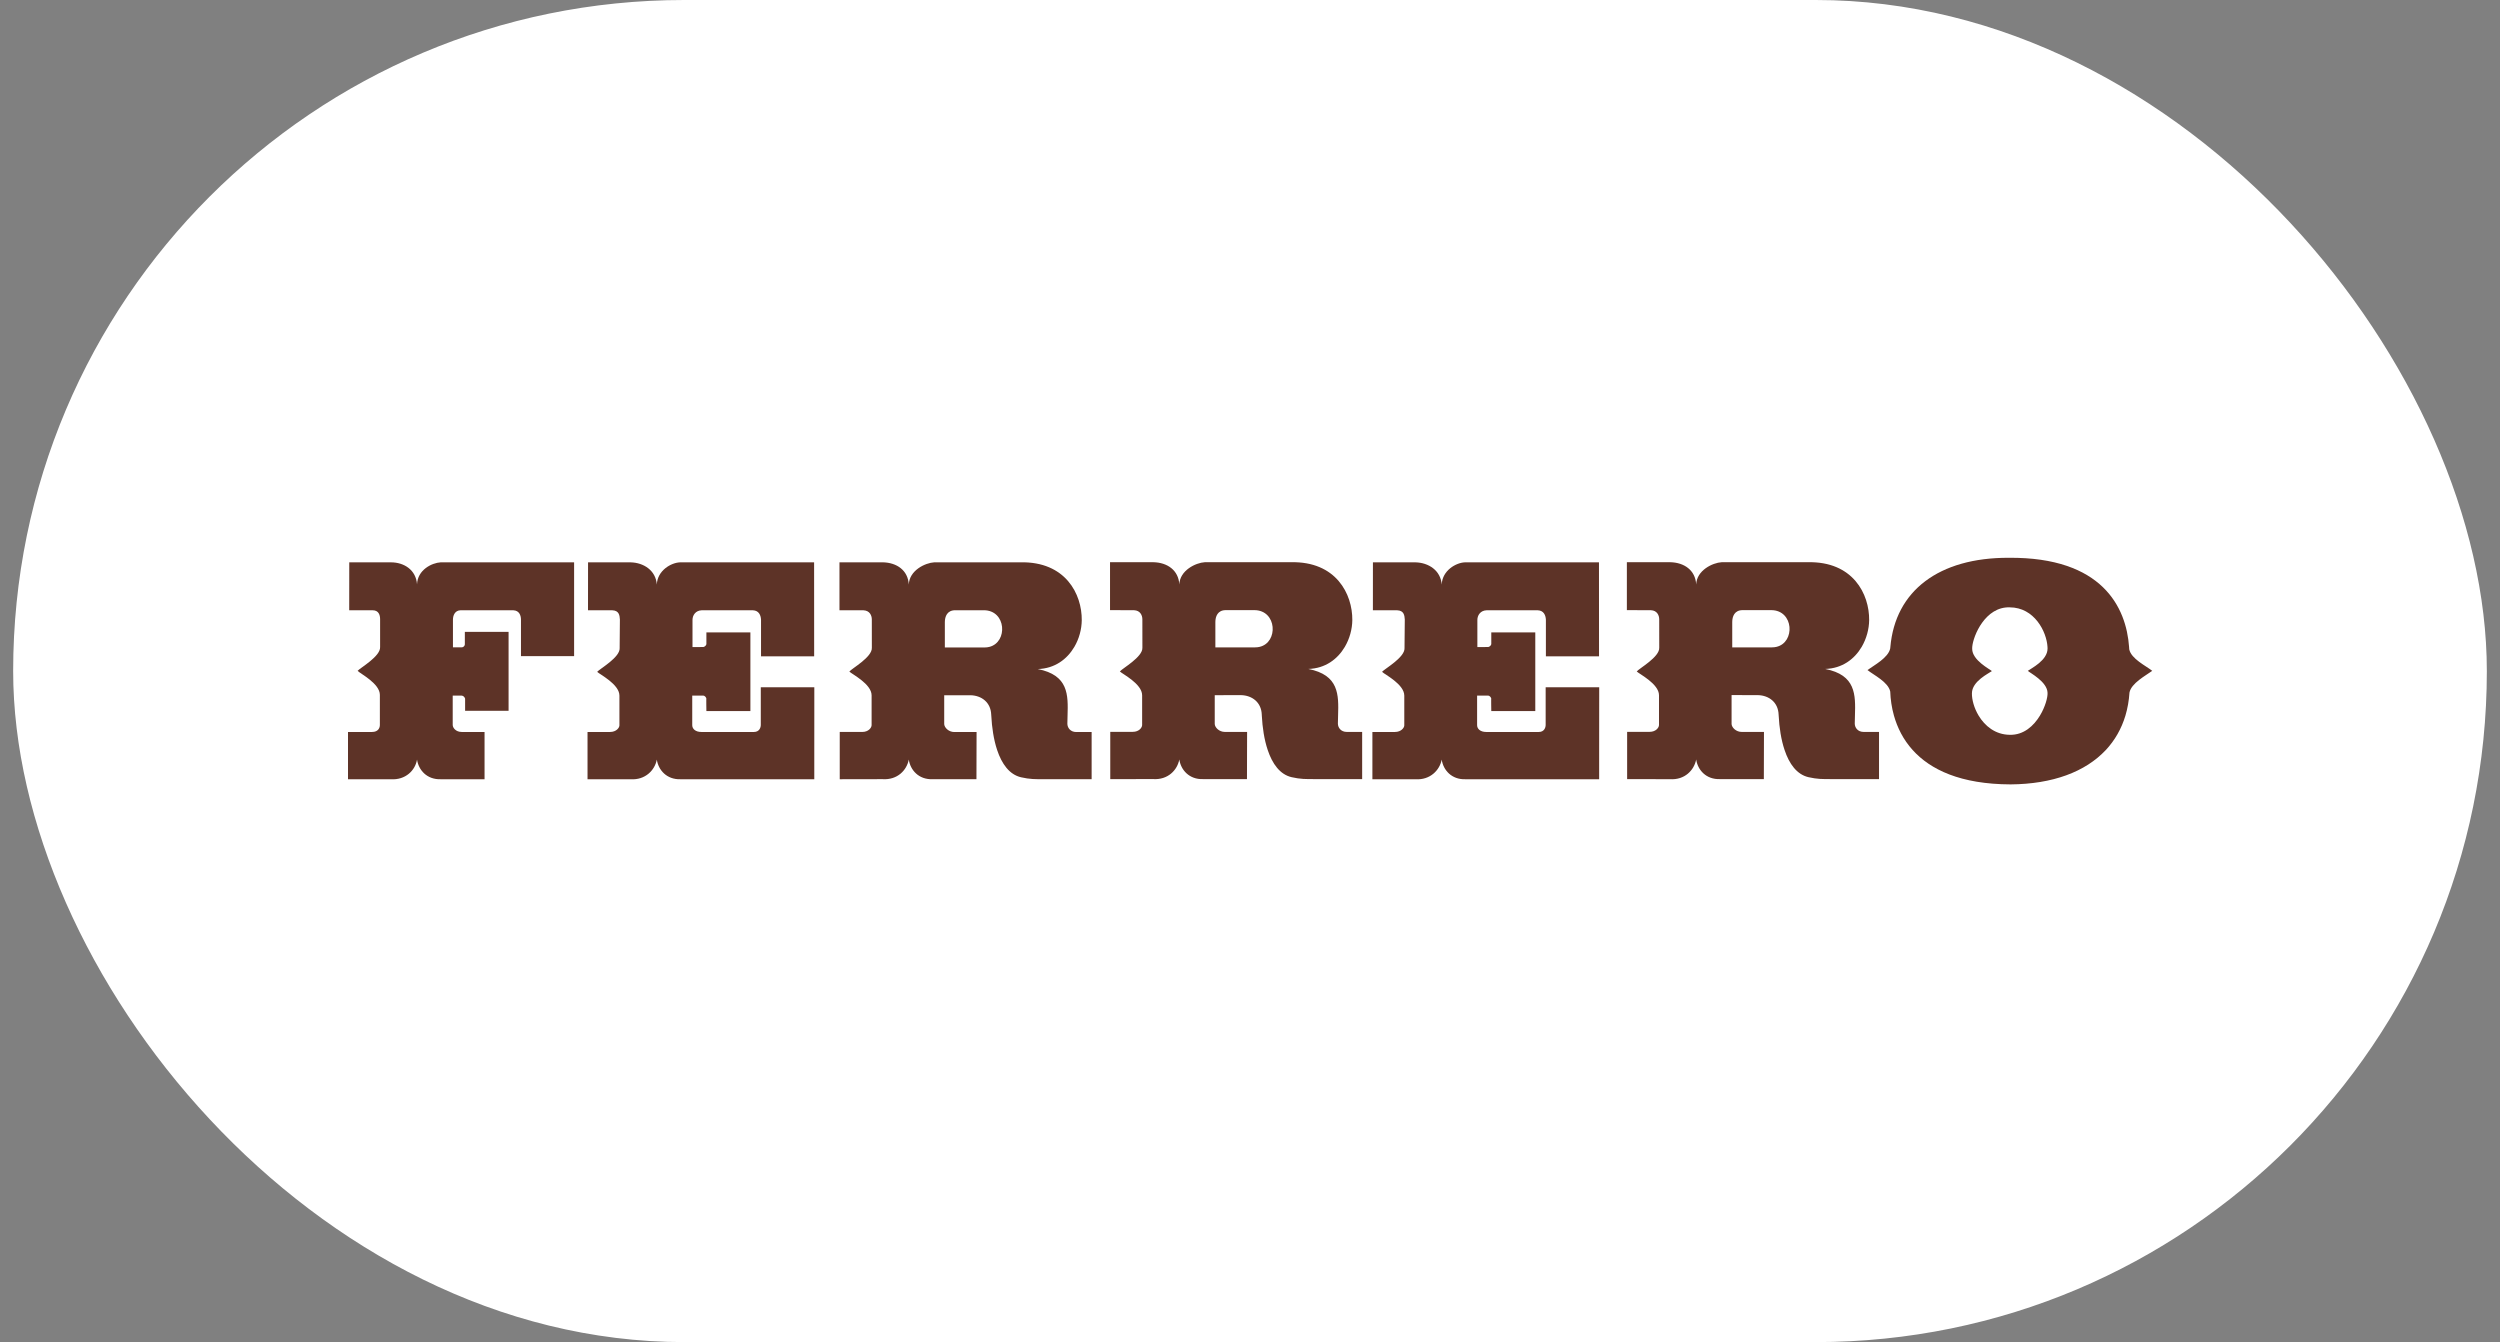
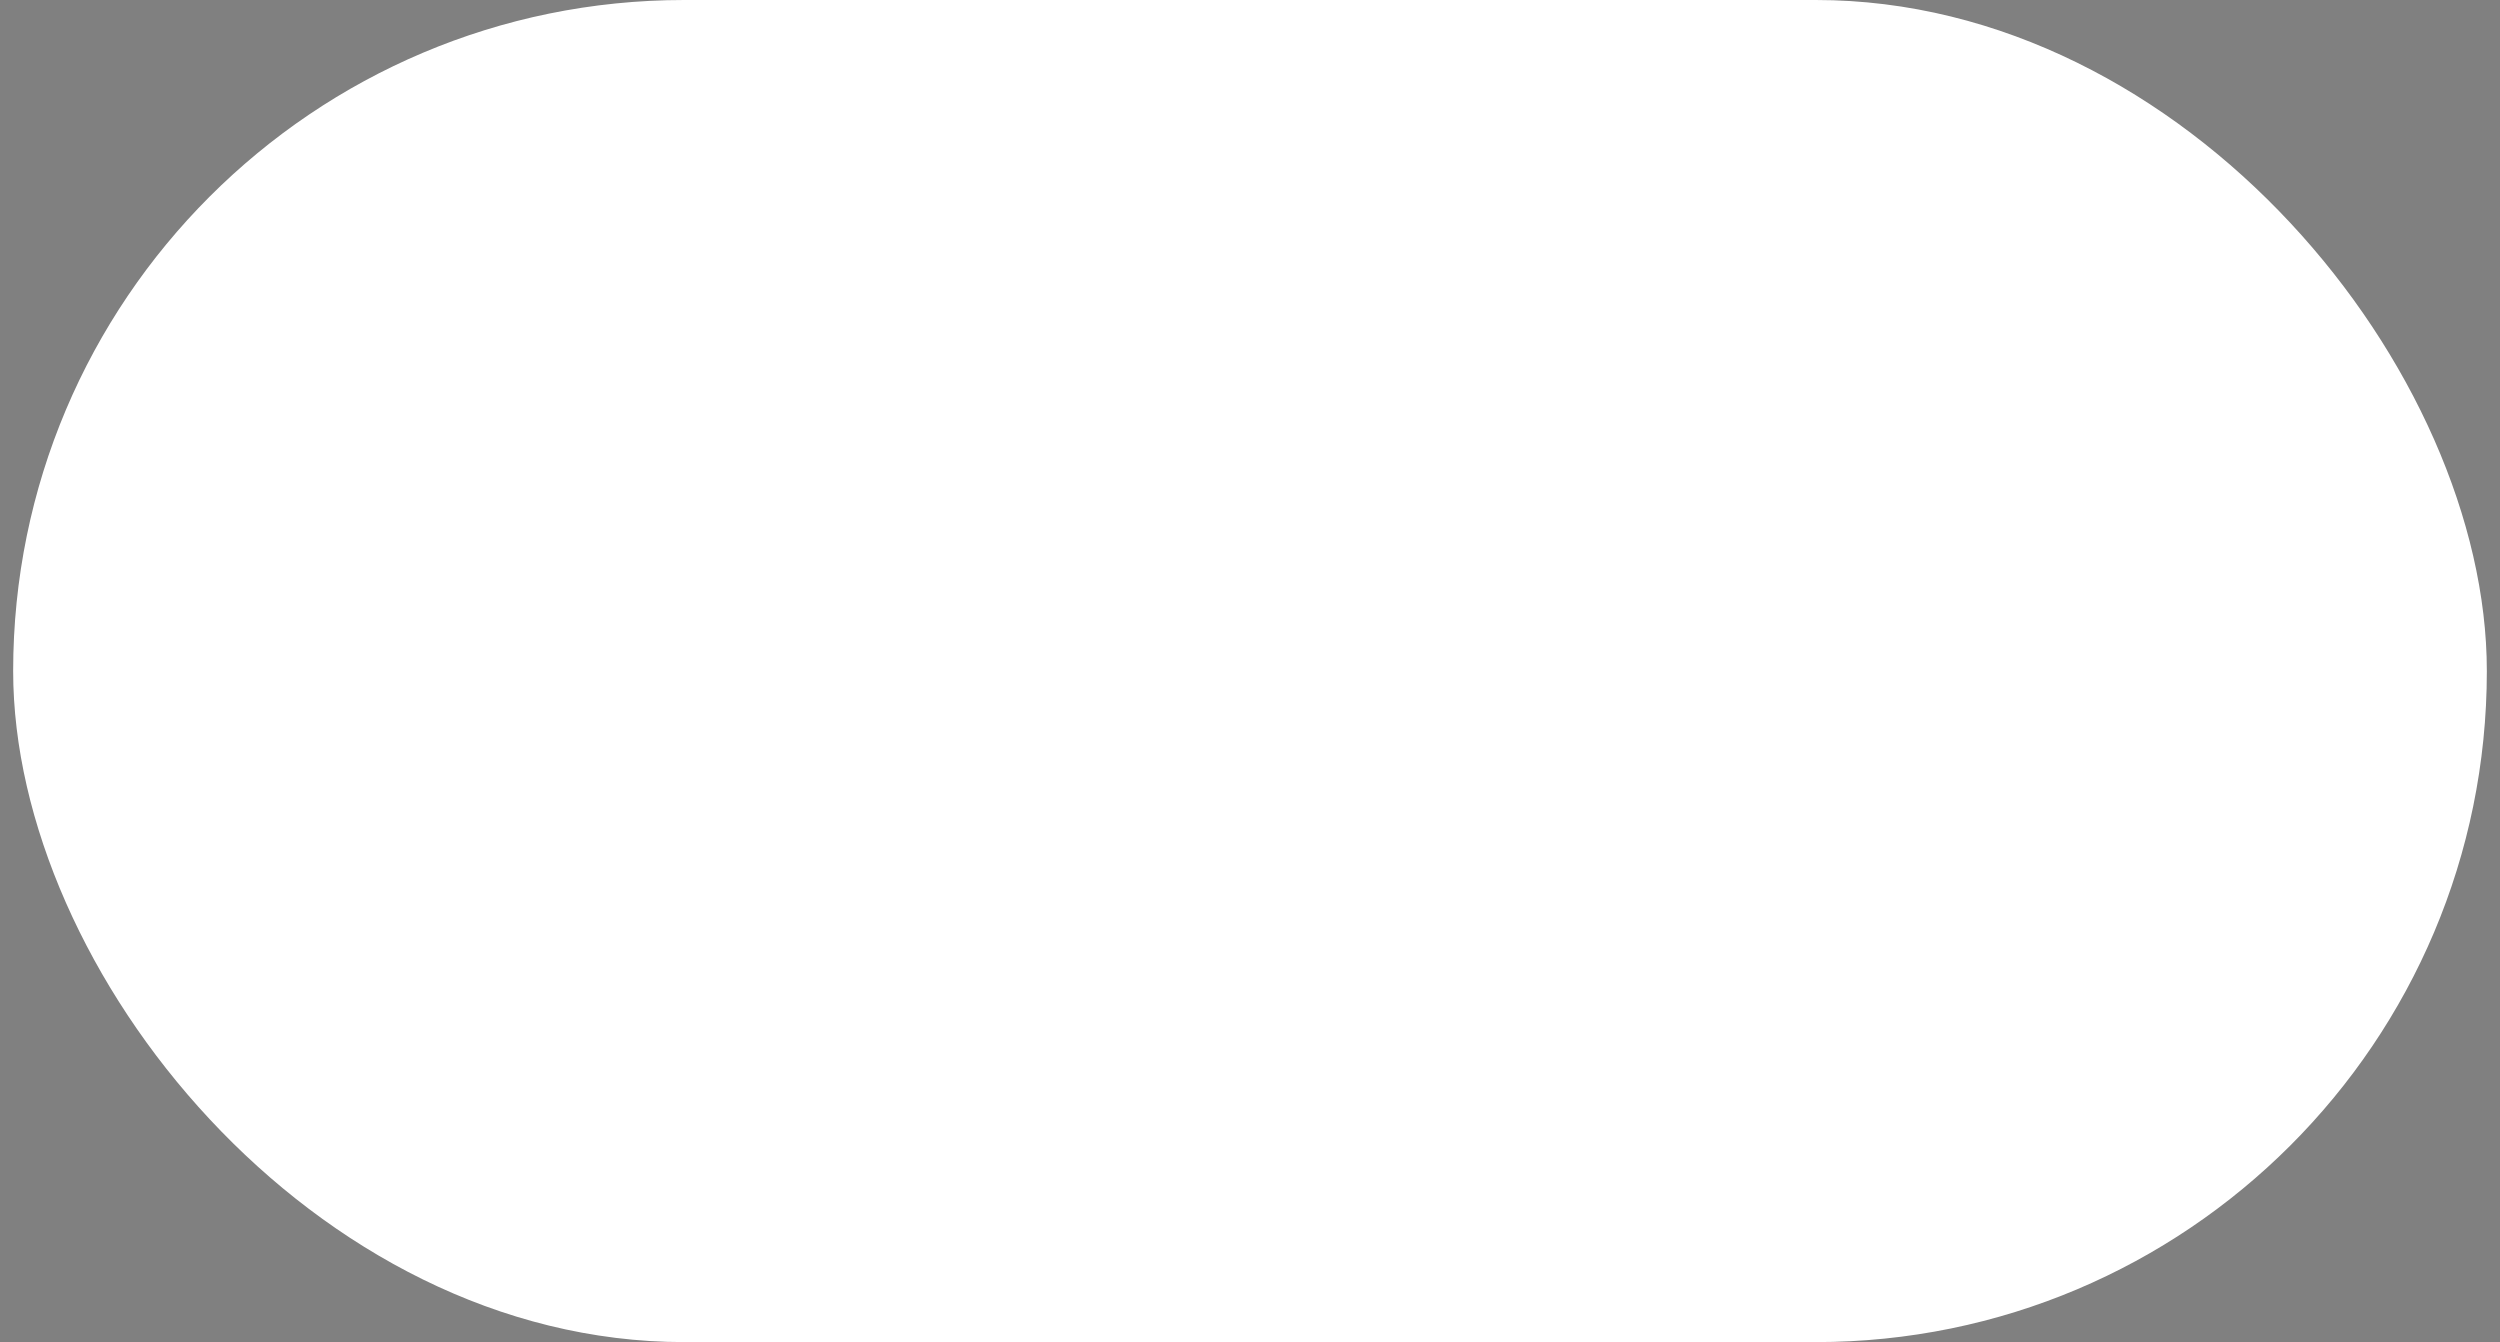
<svg xmlns="http://www.w3.org/2000/svg" width="95" height="51" viewBox="0 0 95 51" fill="none">
  <rect x="0" y="0" width="95" height="51" fill="#808080" stroke="none" />
  <rect x="0.5" width="94" height="51" rx="25.5" fill="white" />
  <g clip-path="url(#clip0_3715_1882)">
    <mask id="mask0_3715_1882" style="mask-type:luminance" maskUnits="userSpaceOnUse" x="-125" y="-416" width="340" height="480">
      <path d="M-124.418 63.975H214.589V-415.478H-124.418V63.975Z" fill="white" />
    </mask>
    <g mask="url(#mask0_3715_1882)">
      <path d="M21.816 24.934V24.583V21.369L16.751 21.368C16.405 21.387 15.867 21.658 15.847 22.205C15.809 21.658 15.357 21.369 14.857 21.369H13.272L13.27 23.191H14.166C14.386 23.191 14.444 23.37 14.444 23.524V24.583V24.589C14.463 24.944 13.675 25.386 13.589 25.492C13.685 25.597 14.435 25.973 14.435 26.405V27.195V27.548C14.435 27.654 14.377 27.815 14.136 27.815H13.224V28.501V29.611L14.848 29.611C15.415 29.649 15.78 29.269 15.847 28.865C15.905 29.259 16.222 29.63 16.751 29.611H18.413V28.501V27.815H17.548C17.318 27.815 17.203 27.654 17.203 27.548V27.195V26.434H17.548C17.606 26.434 17.664 26.501 17.674 26.549V27.01H19.326V24.583V24.012H17.664V24.483C17.664 24.523 17.637 24.562 17.601 24.583C17.584 24.593 17.567 24.598 17.548 24.598H17.212V24.583V23.547C17.212 23.383 17.289 23.201 17.491 23.191H19.509C19.73 23.201 19.797 23.383 19.797 23.547V24.583V24.934H21.816Z" fill="#5D3327" />
      <path d="M28.919 24.94H30.938V24.583L30.936 21.369H25.844C25.507 21.379 24.979 21.676 24.959 22.215C24.921 21.676 24.46 21.379 23.96 21.369H22.346L22.344 23.191H23.268C23.528 23.201 23.547 23.389 23.556 23.543L23.547 24.583V24.627C23.566 24.982 22.788 25.415 22.692 25.53C22.788 25.626 23.538 26.001 23.538 26.433V27.195V27.565C23.538 27.652 23.422 27.815 23.182 27.815H22.326V28.501V29.611H23.96C24.518 29.649 24.883 29.269 24.959 28.865C25.018 29.259 25.334 29.63 25.863 29.611H30.943L30.943 28.501L30.944 27.195L30.944 26.116H28.91V27.195V27.546C28.91 27.652 28.852 27.815 28.65 27.815H26.651C26.43 27.815 26.305 27.699 26.305 27.555V27.195V26.433H26.719C26.786 26.433 26.834 26.501 26.843 26.549C26.834 26.501 26.843 27.02 26.843 27.02H28.515V24.583V24.03L26.843 24.031V24.471C26.843 24.513 26.793 24.568 26.742 24.583H26.74C26.733 24.586 26.726 24.587 26.719 24.587L26.315 24.588V24.583V23.556C26.315 23.383 26.43 23.2 26.661 23.191H28.612C28.833 23.2 28.91 23.373 28.919 23.547V24.583V24.94Z" fill="#5D3327" />
      <path d="M41.482 29.61V28.5V27.817H40.896C40.675 27.817 40.56 27.653 40.56 27.5C40.561 27.397 40.564 27.295 40.567 27.194C40.592 26.398 40.603 25.654 39.435 25.424C40.081 25.406 40.55 25.05 40.825 24.582C41.008 24.271 41.103 23.911 41.107 23.569C41.117 22.579 40.492 21.33 38.772 21.368H35.505C35.158 21.387 34.553 21.675 34.534 22.214C34.505 21.675 34.082 21.378 33.544 21.368H31.9V23.189L32.812 23.191C33.053 23.201 33.129 23.393 33.129 23.537L33.13 24.582V24.616C33.15 24.972 32.362 25.404 32.275 25.52C32.371 25.616 33.121 25.991 33.121 26.423V27.194V27.554C33.121 27.651 33.006 27.814 32.766 27.814H31.91V28.5V29.611L33.534 29.608C34.102 29.647 34.457 29.268 34.534 28.864C34.591 29.258 34.908 29.629 35.437 29.61H37.105L37.108 28.5L37.11 27.817H36.263C36.052 27.817 35.889 27.653 35.88 27.518V27.194V26.42L36.879 26.419C37.301 26.428 37.648 26.692 37.666 27.153C37.668 27.167 37.668 27.18 37.669 27.194C37.692 27.645 37.76 28.106 37.891 28.5C38.067 29.027 38.356 29.434 38.801 29.537C39.138 29.614 39.339 29.61 39.676 29.61H41.482ZM37.595 24.582C37.539 24.596 37.479 24.604 37.413 24.604H35.904V24.582V23.641C35.904 23.43 35.99 23.189 36.298 23.189H37.384C38.243 23.189 38.306 24.404 37.595 24.582Z" fill="#5D3327" />
      <path d="M51.762 29.606V28.5L48.173 28.5C48.349 29.025 48.637 29.43 49.081 29.533C49.417 29.61 49.619 29.606 49.955 29.606H51.762ZM48.173 28.5H51.762V27.813H51.176C50.955 27.813 50.84 27.65 50.84 27.496C50.841 27.395 50.844 27.295 50.847 27.195C50.872 26.397 50.885 25.65 49.715 25.42C50.36 25.402 50.828 25.048 51.103 24.582C51.287 24.27 51.384 23.908 51.388 23.565C51.397 22.575 50.773 21.325 49.052 21.364H45.784C45.439 21.384 44.833 21.672 44.814 22.21C44.785 21.672 44.362 21.374 43.824 21.364H42.181V23.185L43.092 23.188C43.333 23.197 43.41 23.389 43.41 23.533L43.411 24.582V24.613C43.43 24.968 42.642 25.401 42.555 25.516C42.652 25.612 43.401 25.987 43.401 26.42V27.194V27.551C43.401 27.647 43.286 27.81 43.046 27.81H42.19V28.5V29.607L43.815 29.605C44.382 29.643 44.737 29.264 44.814 28.86C44.871 29.255 45.189 29.625 45.717 29.606H47.385L47.388 28.5L47.39 27.813H46.544C46.332 27.813 46.169 27.65 46.16 27.515V27.194V26.417L47.159 26.415C47.582 26.425 47.928 26.688 47.947 27.15C47.948 27.165 47.949 27.179 47.949 27.194C47.972 27.646 48.041 28.107 48.173 28.5ZM47.86 24.582C47.808 24.594 47.753 24.6 47.693 24.6H46.184V24.582V23.637C46.184 23.426 46.271 23.185 46.578 23.185H47.664C48.529 23.185 48.587 24.418 47.86 24.582Z" fill="#5D3327" />
-       <path d="M58.744 24.94H60.763V24.583L60.761 21.369H55.669C55.333 21.379 54.804 21.676 54.785 22.215C54.747 21.676 54.285 21.379 53.785 21.369H52.171L52.17 23.191H53.093C53.353 23.201 53.372 23.389 53.382 23.543L53.372 24.583L53.372 24.627C53.391 24.982 52.613 25.415 52.517 25.53C52.613 25.626 53.363 26.001 53.363 26.433V27.195V27.565C53.363 27.652 53.247 27.815 53.007 27.815H52.151V28.501V29.611H53.785C54.343 29.649 54.708 29.269 54.785 28.865C54.842 29.259 55.159 29.63 55.688 29.611H60.768V28.501L60.769 27.195L60.77 26.116H58.735V27.195V27.546C58.735 27.652 58.677 27.815 58.475 27.815H56.476C56.255 27.815 56.13 27.699 56.13 27.555V27.195V26.433H56.544C56.611 26.433 56.659 26.501 56.669 26.549C56.659 26.501 56.669 27.02 56.669 27.02H58.341V24.583V24.03L56.669 24.031V24.471C56.669 24.513 56.618 24.568 56.567 24.583H56.566C56.558 24.586 56.551 24.587 56.544 24.587L56.14 24.588V24.583V23.556C56.14 23.383 56.255 23.2 56.486 23.191H58.437C58.658 23.2 58.735 23.373 58.744 23.547V24.583V24.94Z" fill="#5D3327" />
+       <path d="M58.744 24.94H60.763V24.583L60.761 21.369H55.669C55.333 21.379 54.804 21.676 54.785 22.215C54.747 21.676 54.285 21.379 53.785 21.369H52.171L52.17 23.191H53.093C53.353 23.201 53.372 23.389 53.382 23.543L53.372 24.583L53.372 24.627C53.391 24.982 52.613 25.415 52.517 25.53C52.613 25.626 53.363 26.001 53.363 26.433V27.195V27.565C53.363 27.652 53.247 27.815 53.007 27.815H52.151V28.501V29.611H53.785C54.343 29.649 54.708 29.269 54.785 28.865H60.768V28.501L60.769 27.195L60.77 26.116H58.735V27.195V27.546C58.735 27.652 58.677 27.815 58.475 27.815H56.476C56.255 27.815 56.13 27.699 56.13 27.555V27.195V26.433H56.544C56.611 26.433 56.659 26.501 56.669 26.549C56.659 26.501 56.669 27.02 56.669 27.02H58.341V24.583V24.03L56.669 24.031V24.471C56.669 24.513 56.618 24.568 56.567 24.583H56.566C56.558 24.586 56.551 24.587 56.544 24.587L56.14 24.588V24.583V23.556C56.14 23.383 56.255 23.2 56.486 23.191H58.437C58.658 23.2 58.735 23.373 58.744 23.547V24.583V24.94Z" fill="#5D3327" />
      <path d="M71.403 29.606V28.5L67.814 28.5C67.989 29.025 68.278 29.43 68.722 29.533C69.058 29.61 69.26 29.606 69.596 29.606H71.403ZM67.814 28.5H71.403V27.813H70.817C70.596 27.813 70.481 27.65 70.481 27.496C70.482 27.395 70.484 27.295 70.488 27.195C70.512 26.397 70.526 25.65 69.356 25.42C70 25.402 70.469 25.048 70.744 24.582C70.927 24.27 71.024 23.908 71.028 23.565C71.038 22.575 70.413 21.325 68.693 21.364H65.425C65.079 21.384 64.474 21.672 64.455 22.21C64.426 21.672 64.003 21.374 63.465 21.364H61.821V23.185L62.733 23.188C62.973 23.197 63.05 23.389 63.05 23.533L63.051 24.582V24.613C63.071 24.968 62.283 25.401 62.196 25.516C62.292 25.612 63.042 25.987 63.042 26.419V27.194V27.55C63.042 27.647 62.927 27.81 62.686 27.81H61.831V28.5V29.607L63.455 29.609C64.022 29.647 64.378 29.264 64.455 28.86C64.512 29.255 64.829 29.625 65.358 29.606H67.026L67.029 28.5L67.031 27.813H66.184C65.973 27.813 65.809 27.65 65.8 27.515V27.194V26.413L66.8 26.415C67.222 26.425 67.569 26.688 67.587 27.15C67.589 27.164 67.589 27.179 67.59 27.194C67.613 27.646 67.681 28.107 67.814 28.5ZM67.5 24.582C67.449 24.594 67.393 24.6 67.333 24.6H65.825V24.582V23.637C65.825 23.426 65.911 23.185 66.219 23.185H67.305C68.17 23.185 68.228 24.418 67.5 24.582Z" fill="#5D3327" />
      <path d="M81.785 25.492C81.545 25.299 80.988 25.04 80.911 24.675C80.909 24.644 80.907 24.613 80.905 24.583C80.798 23.078 79.887 21.167 76.337 21.196C73.677 21.186 72.02 22.453 71.834 24.583C71.832 24.6 71.83 24.618 71.829 24.636C71.762 24.992 71.214 25.28 70.964 25.462C71.204 25.655 71.752 25.914 71.829 26.28C71.84 26.573 71.882 26.883 71.97 27.194C72.098 27.647 72.32 28.101 72.68 28.5C73.352 29.246 74.503 29.802 76.404 29.807C77.998 29.795 79.243 29.332 80.02 28.501H80.021C80.363 28.134 80.615 27.696 80.766 27.194C80.847 26.921 80.9 26.628 80.92 26.318C80.988 25.962 81.535 25.674 81.785 25.492ZM77.057 25.492C77.134 25.569 77.797 25.905 77.807 26.328C77.816 26.497 77.721 26.858 77.517 27.195C77.283 27.581 76.904 27.934 76.375 27.923C75.818 27.918 75.423 27.583 75.188 27.194C75.014 26.904 74.929 26.584 74.933 26.347C74.933 25.886 75.577 25.588 75.692 25.501C75.606 25.424 74.943 25.088 74.943 24.656C74.942 24.634 74.942 24.609 74.945 24.582C74.981 24.155 75.444 23.052 76.365 23.079C77.309 23.079 77.772 24.007 77.805 24.583C77.806 24.604 77.807 24.625 77.807 24.646C77.807 25.098 77.172 25.405 77.057 25.492Z" fill="#5D3327" />
    </g>
  </g>
  <defs>
    <clipPath id="clip0_3715_1882">
-       <rect width="68.989" height="9.038" fill="white" transform="translate(13.006 20.98)" />
-     </clipPath>
+       </clipPath>
  </defs>
</svg>